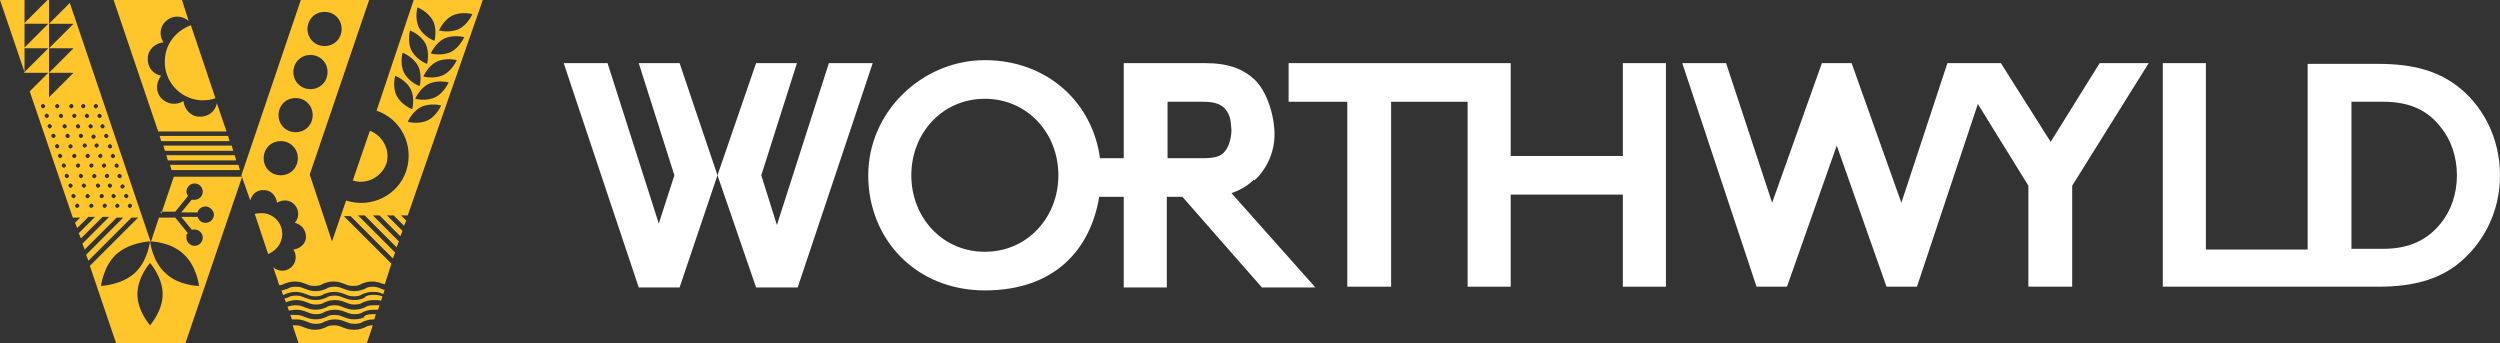
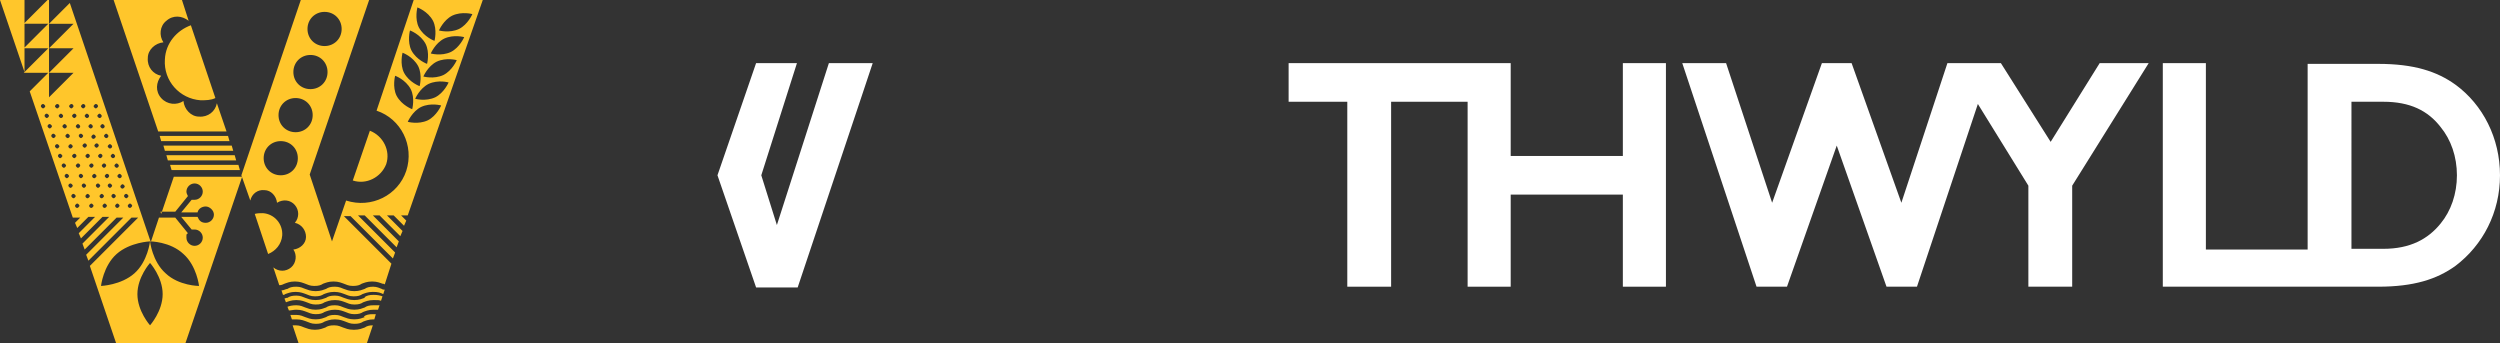
<svg xmlns="http://www.w3.org/2000/svg" id="Layer_1" version="1.1" viewBox="0 0 336.6 46.2">
  <rect x="0" y="0" width="336.6" height="46.2" fill="#333333" stroke="none" />
  <defs>
    <style>
      .st0 {
        fill: #fff;
      }

      .st1 {
        fill: #ffc62b;
      }
    </style>
  </defs>
  <path class="st1" d="M22.2,8c-.2,2.9,2,5.3,4.8,5.5.7,0,1.4,0,2-.3l-3.3-9.8c-1.9.7-3.4,2.4-3.5,4.6ZM3.3,9.8h0s0,0,0,0h0ZM23.1,22.9h9.2l-.2-.7h-9.2l.2.7ZM22.2,20.3h9.2l-.2-.7h-9.2l.2.7ZM22.6,21.6h9.2l-.2-.7h-9.2l.2.7ZM52,22.1c.6-1.8-.4-3.8-2.2-4.5l-2.3,6.7c1.8.6,3.8-.4,4.5-2.2ZM30.5,17.7l-1.3-3.8c-.2,1.1-1.2,1.9-2.4,1.8-1.1,0-2-1-2.1-2.1-.9.6-2.2.5-3-.4-.8-.9-.7-2.1,0-3-1.1-.2-1.9-1.2-1.8-2.4,0-1.1,1-2,2.1-2.1-.6-.9-.5-2.2.4-2.9.9-.8,2.1-.7,3,0,0,0,0,0,0,0L24.5,0h-9.2l6,17.7h9.2ZM21.7,19h9.2l-.2-.7h-9.2l.2.7ZM21.6,28.5h2l1.7-2.1c-.1-.2-.2-.4-.2-.6,0-.6.5-1.1,1.1-1.1s1.1.5,1.1,1.1-.5,1.1-1.1,1.1-.3,0-.4,0l-1.4,1.7h2.2c.1-.5.6-.8,1.1-.8s1.1.5,1.1,1.1-.5,1.1-1.1,1.1-.9-.3-1.1-.8h-2.2l1.4,1.7c.1,0,.3,0,.4,0,.6,0,1.1.5,1.1,1.1s-.5,1.1-1.1,1.1-1.1-.5-1.1-1.1,0-.4.2-.6l-1.7-2.1h-2.2l-1.1,3.3L9.4.4l-2.8,2.8h3.3l-3.3,3.3h3.3l-3.3,3.3h3.3l-3.3,3.3V0h-.2l-3.2,3.2h3.3l-3.3,3.3h3.3l-3.3,3.3h0s3.3,0,3.3,0l-2.5,2.5,5.8,17h1l-.7.7.3.7,1.5-1.5h.9l-2.2,2.2.3.7,2.9-2.9h.9l-3.6,3.6.3.8,4.3-4.3h.9l-5,5,.3.8,5.8-5.8h.9l-6.5,6.5,3.6,10.6h9.2l7.7-22.6h-9.2l-1.7,5ZM16.4,23.7c0,.2-.2.3-.3.3s-.3-.2-.3-.3.2-.3.3-.3.3.2.3.3ZM16,22.3c0,.2-.2.3-.3.3s-.3-.2-.3-.3.2-.3.3-.3.3.2.3.3ZM15.5,21c0,.2-.2.3-.3.3s-.3-.2-.3-.3.2-.3.3-.3.3.2.3.3ZM15.1,19.7c0,.2-.2.3-.3.3s-.3-.2-.3-.3.2-.3.3-.3.3.2.3.3ZM10,20.7c.2,0,.3.2.3.3s-.2.3-.3.3-.3-.2-.3-.3.2-.3.3-.3ZM9.5,20c-.2,0-.3-.2-.3-.3s.2-.3.3-.3.3.2.3.3-.2.3-.3.3ZM10.5,22c.2,0,.3.2.3.3s-.2.3-.3.3-.3-.2-.3-.3.2-.3.3-.3ZM10.6,18.3c0-.2.2-.3.3-.3s.3.2.3.3-.2.3-.3.3-.3-.2-.3-.3ZM11.4,19.3c.2,0,.3.2.3.3s-.2.3-.3.3-.3-.2-.3-.3.2-.3.3-.3ZM11.8,20.7c.2,0,.3.2.3.3s-.2.3-.3.3-.3-.2-.3-.3.2-.3.3-.3ZM12.3,22c.2,0,.3.2.3.3s-.2.3-.3.3-.3-.2-.3-.3.2-.3.3-.3ZM12.6,18.7c-.2,0-.3-.2-.3-.3s.2-.3.3-.3.3.2.3.3-.2.3-.3.3ZM13,19.3c.2,0,.3.2.3.3s-.2.3-.3.3-.3-.2-.3-.3.2-.3.3-.3ZM13.5,20.7c.2,0,.3.2.3.3s-.2.3-.3.3-.3-.2-.3-.3.2-.3.3-.3ZM14,22c.2,0,.3.2.3.3s-.2.3-.3.3-.3-.2-.3-.3.2-.3.3-.3ZM14.4,23.4c.2,0,.3.2.3.3s-.2.3-.3.3-.3-.2-.3-.3.2-.3.3-.3ZM14.6,18.3c0,.2-.2.3-.3.3s-.3-.2-.3-.3.2-.3.3-.3.3.2.3.3ZM14.1,17c0,.2-.2.3-.3.3s-.3-.2-.3-.3.2-.3.3-.3.3.2.3.3ZM13.7,15.6c0,.2-.2.3-.3.3s-.3-.2-.3-.3.2-.3.3-.3.3.2.3.3ZM12.9,14c.2,0,.3.2.3.3s-.2.3-.3.3-.3-.2-.3-.3.2-.3.3-.3ZM12.5,17c0,.2-.2.3-.3.3s-.3-.2-.3-.3.2-.3.3-.3.3.2.3.3ZM12,15.6c0,.2-.2.3-.3.3s-.3-.2-.3-.3.2-.3.3-.3.3.2.3.3ZM11.2,14c.2,0,.3.2.3.3s-.2.3-.3.3-.3-.2-.3-.3.2-.3.3-.3ZM10.8,17c0,.2-.2.3-.3.3s-.3-.2-.3-.3.2-.3.3-.3.3.2.3.3ZM10,15.3c.2,0,.3.2.3.3s-.2.3-.3.3-.3-.2-.3-.3.2-.3.3-.3ZM9.6,14c.2,0,.3.2.3.3s-.2.3-.3.3-.3-.2-.3-.3.2-.3.3-.3ZM9.4,18.3c0,.2-.2.3-.3.3s-.3-.2-.3-.3.2-.3.3-.3.3.2.3.3ZM9,17c0,.2-.2.3-.3.3s-.3-.2-.3-.3.2-.3.3-.3.3.2.3.3ZM8.5,15.6c0,.2-.2.3-.3.3s-.3-.2-.3-.3.2-.3.3-.3.3.2.3.3ZM7.7,14c.2,0,.3.2.3.3s-.2.3-.3.3-.3-.2-.3-.3.2-.3.3-.3ZM5.5,14.3c0-.2.2-.3.3-.3s.3.2.3.3-.2.3-.3.3-.3-.2-.3-.3ZM6,15.6c0-.2.2-.3.3-.3s.3.2.3.3-.2.3-.3.3-.3-.2-.3-.3ZM6.4,17c0-.2.2-.3.3-.3s.3.2.3.3-.2.3-.3.3-.3-.2-.3-.3ZM6.9,18.3c0-.2.2-.3.3-.3s.3.2.3.3-.2.3-.3.3-.3-.2-.3-.3ZM7.4,19.7c0-.2.2-.3.3-.3s.3.2.3.3-.2.3-.3.3-.3-.2-.3-.3ZM7.8,21c0-.2.2-.3.3-.3s.3.2.3.3-.2.3-.3.3-.3-.2-.3-.3ZM8.3,22.3c0-.2.2-.3.3-.3s.3.2.3.3-.2.3-.3.3-.3-.2-.3-.3ZM8.7,23.7c0-.2.2-.3.3-.3s.3.2.3.3-.2.3-.3.3-.3-.2-.3-.3ZM9.2,25c0-.2.2-.3.3-.3s.3.2.3.3-.2.3-.3.3-.3-.2-.3-.3ZM9.6,26.4c0-.2.2-.3.3-.3s.3.2.3.3-.2.3-.3.3-.3-.2-.3-.3ZM10.4,28c-.2,0-.3-.2-.3-.3s.2-.3.3-.3.3.2.3.3-.2.3-.3.3ZM10.6,23.7c0-.2.2-.3.3-.3s.3.2.3.3-.2.3-.3.3-.3-.2-.3-.3ZM11,25c0-.2.2-.3.3-.3s.3.2.3.3-.2.3-.3.3-.3-.2-.3-.3ZM11.8,26.7c-.2,0-.3-.2-.3-.3s.2-.3.3-.3.3.2.3.3-.2.3-.3.3ZM12.3,28c-.2,0-.3-.2-.3-.3s.2-.3.3-.3.3.2.3.3-.2.3-.3.3ZM12.7,24c-.2,0-.3-.2-.3-.3s.2-.3.3-.3.3.2.3.3-.2.3-.3.3ZM12.9,25c0-.2.2-.3.3-.3s.3.2.3.3-.2.3-.3.3-.3-.2-.3-.3ZM13.7,26.7c-.2,0-.3-.2-.3-.3s.2-.3.3-.3.3.2.3.3-.2.3-.3.3ZM14.1,28c-.2,0-.3-.2-.3-.3s.2-.3.3-.3.3.2.3.3-.2.3-.3.3ZM14.5,25c0-.2.2-.3.3-.3s.3.2.3.3-.2.3-.3.3-.3-.2-.3-.3ZM15,26.4c0-.2.2-.3.3-.3s.3.2.3.3-.2.3-.3.3-.3-.2-.3-.3ZM15.8,28c-.2,0-.3-.2-.3-.3s.2-.3.3-.3.3.2.3.3-.2.3-.3.3ZM16.5,25.4c-.2,0-.3-.2-.3-.3s.2-.3.3-.3.3.2.3.3-.2.3-.3.3ZM16.7,26.4c0-.2.2-.3.3-.3s.3.2.3.3-.2.3-.3.3-.3-.2-.3-.3ZM17.5,28c-.2,0-.3-.2-.3-.3s.2-.3.3-.3.3.2.3.3-.2.3-.3.3ZM20.2,43.8s-1.7-1.9-1.7-4.2,1.7-4.2,1.7-4.2c0,0,1.7,1.9,1.7,4.2s-1.7,4.2-1.7,4.2ZM22.3,36.8c-1.8-1.6-2.1-4.3-2.1-4.3,0,0-.3,2.7-2.1,4.3-1.8,1.6-4.5,1.7-4.5,1.7,0,0,.3-2.7,2.1-4.3,1.8-1.6,4.5-1.7,4.5-1.7,0,0,2.7,0,4.5,1.7,1.8,1.6,2.1,4.3,2.1,4.3,0,0-2.7,0-4.5-1.7ZM49.1,41.4c-.3.1-.7.3-1.4.3s-1.1-.2-1.4-.3c-.3-.1-.6-.3-1.2-.3s-.9.1-1.2.3c-.3.1-.7.3-1.4.3s-1.1-.2-1.4-.3c-.3-.1-.6-.3-1.2-.3s-.9.1-1.2.2l.2.5c.3,0,.6-.1,1-.1.7,0,1.1.2,1.4.3.3.1.6.3,1.2.3s.9-.1,1.2-.3c.3-.1.7-.3,1.4-.3s1.1.2,1.4.3c.3.1.6.3,1.2.3s.9-.1,1.2-.3c.3-.1.7-.3,1.4-.3s.4,0,.6,0l.2-.6c-.2,0-.4,0-.8,0-.6,0-.9.1-1.2.3ZM49.1,42.7c-.3.1-.7.3-1.4.3s-1.1-.2-1.4-.3c-.3-.1-.6-.3-1.2-.3s-.9.1-1.2.3c-.3.1-.7.3-1.4.3s-1.1-.2-1.4-.3c-.3-.1-.6-.3-1.2-.3s-.6,0-.8,0l.2.6c.2,0,.4,0,.6,0,.7,0,1.1.2,1.4.3.3.1.6.3,1.2.3s.9-.1,1.2-.3c.3-.1.7-.3,1.4-.3s1.1.2,1.4.3c.3.1.6.3,1.2.3s.9-.1,1.2-.3c.3-.1.7-.3,1.4-.3s0,0,.1,0l.2-.7c-.1,0-.2,0-.4,0-.6,0-.9.1-1.2.3ZM65,0h-9.3l-5,14.9c3.3,1.1,5.1,4.7,4,8.1-1.1,3.3-4.7,5.1-8.1,4l-1.9,5.5-3-9L49.7,0h-9.2l-8,23.6,1.2,3.4c.2-.9,1-1.5,1.9-1.4.9,0,1.6.8,1.7,1.7.8-.5,1.8-.4,2.4.3.6.7.6,1.7,0,2.4.9.2,1.5,1,1.5,1.9,0,.9-.8,1.6-1.7,1.7.5.7.4,1.8-.3,2.4-.7.6-1.7.6-2.4,0l.8,2.4c.3,0,.5-.1.7-.2.3-.1.7-.3,1.4-.3s1.1.2,1.4.3c.3.1.6.3,1.2.3s.9-.1,1.2-.3c.3-.1.7-.3,1.4-.3s1.1.2,1.4.3c.3.1.6.3,1.2.3s.9-.1,1.2-.3c.3-.1.7-.3,1.4-.3s1.1.2,1.4.3c.1,0,.2,0,.3.1l.9-2.8-6.4-6.4h.9l5.7,5.7.3-.8-5-5h.9l4.3,4.3.3-.8-3.5-3.5h.9l2.8,2.8.3-.7-2.1-2.1h.9l1.4,1.4.3-.7-.7-.7h.9L65,0ZM43.7,1.6c1.3,0,2.3,1,2.3,2.3s-1,2.3-2.3,2.3-2.3-1-2.3-2.3,1-2.3,2.3-2.3ZM41.8,7.4c1.3,0,2.3,1,2.3,2.3s-1,2.3-2.3,2.3-2.3-1-2.3-2.3,1-2.3,2.3-2.3ZM37.8,23.6c-1.3,0-2.3-1-2.3-2.3s1-2.3,2.3-2.3,2.3,1,2.3,2.3-1,2.3-2.3,2.3ZM39.8,17.8c-1.3,0-2.3-1-2.3-2.3s1-2.3,2.3-2.3,2.3,1,2.3,2.3-1,2.3-2.3,2.3ZM58.6,13.1c-1.3.6-2.7.2-2.7.2,0,0,.6-1.4,1.8-2,1.3-.6,2.7-.2,2.7-.2,0,0-.6,1.4-1.8,2ZM59.7,10.1c-1.3.6-2.7.2-2.7.2,0,0,.6-1.4,1.8-2,1.3-.6,2.7-.2,2.7-.2,0,0-.6,1.4-1.8,2ZM60.7,7c-1.3.6-2.7.2-2.7.2,0,0,.6-1.4,1.8-2,1.3-.6,2.7-.2,2.7-.2,0,0-.6,1.4-1.8,2ZM60.9,2.1c1.3-.6,2.7-.2,2.7-.2,0,0-.6,1.4-1.8,2-1.3.6-2.7.2-2.7.2,0,0,.6-1.4,1.8-2ZM56.2,1s1.4.5,2.1,1.8c.6,1.2.2,2.7.2,2.7,0,0-1.4-.5-2.1-1.8-.6-1.2-.2-2.7-.2-2.7ZM55.2,4.1s1.4.5,2.1,1.8c.6,1.2.2,2.7.2,2.7,0,0-1.4-.5-2.1-1.8-.6-1.2-.2-2.7-.2-2.7ZM54.2,7.1s1.4.5,2.1,1.8c.6,1.2.2,2.7.2,2.7,0,0-1.4-.5-2.1-1.8-.6-1.2-.2-2.7-.2-2.7ZM53.4,12.9c-.6-1.2-.2-2.7-.2-2.7,0,0,1.4.5,2.1,1.8.6,1.2.2,2.7.2,2.7,0,0-1.4-.5-2.1-1.8ZM54.9,16.4s.6-1.4,1.8-2c1.3-.6,2.7-.2,2.7-.2,0,0-.6,1.4-1.8,2-1.3.6-2.7.2-2.7.2ZM38,31.7c.1-1.6-1.1-2.9-2.6-3-.4,0-.7,0-1.1.1l1.8,5.4c1-.4,1.8-1.3,1.9-2.5ZM47.6,44.4c-.7,0-1.1-.2-1.4-.3-.3-.1-.6-.3-1.2-.3s-.9.1-1.2.3c-.3.1-.7.3-1.4.3s-1.1-.2-1.4-.3c-.3-.1-.6-.3-1.2-.3s-.3,0-.4,0l.8,2.4h9.2l.8-2.4c-.5,0-.8.1-1.1.3-.3.1-.7.3-1.4.3ZM49.1,40.1c-.3.1-.7.3-1.4.3s-1.1-.2-1.4-.3c-.3-.1-.6-.3-1.2-.3s-.9.1-1.2.3c-.3.1-.7.3-1.4.3s-1.1-.2-1.4-.3c-.3-.1-.6-.3-1.2-.3s-.9.1-1.2.3c-.1,0-.2,0-.4.1l.2.5c.3-.1.7-.3,1.4-.3s1.1.2,1.4.3c.3.1.6.3,1.2.3s.9-.1,1.2-.3c.3-.1.7-.3,1.4-.3s1.1.2,1.4.3c.3.1.6.3,1.2.3s.9-.1,1.2-.3c.3-.1.7-.3,1.4-.3s.7,0,1,.1l.2-.6c-.3-.1-.6-.2-1.2-.2s-.9.1-1.2.3ZM3.3,3.2V0H0l3.3,9.7V3.2ZM50.3,38.6c-.6,0-.9.1-1.2.3-.3.1-.7.3-1.4.3s-1.1-.2-1.4-.3c-.3-.1-.6-.3-1.2-.3s-.9.1-1.2.3c-.3.1-.7.3-1.4.3s-1.1-.2-1.4-.3c-.3-.1-.6-.3-1.2-.3s-.9.1-1.2.3c-.2,0-.5.2-.8.2l.2.6c.1,0,.2,0,.3-.1.3-.1.7-.3,1.4-.3s1.1.2,1.4.3c.3.1.6.3,1.2.3s.9-.1,1.2-.3c.3-.1.7-.3,1.4-.3s1.1.2,1.4.3c.3.1.6.3,1.2.3s.9-.1,1.2-.3c.3-.1.7-.3,1.4-.3s1,.1,1.4.3l.2-.6c-.1,0-.3,0-.4-.1-.3-.1-.6-.3-1.2-.3Z" />
  <g>
-     <path class="st0" d="M168.9,24.3c1.6-1.5,2.7-3.7,2.7-6.2s-1-5.8-2.7-7.4c-1.5-1.4-3.5-2.2-6.6-2.2h-11v12.8h-3.2c-1-7.5-7.1-13.2-15.5-13.2s-15.7,6.9-15.7,15.5,6.4,15.5,15.7,15.5,14.2-5.4,15.4-12.6h3.3v12.2h5.8v-12.2h1.4s.7,0,.7,0l10.7,12.2h7.2l-11.3-12.7c1.2-.4,2.2-1,3-1.8ZM132.6,33.9c-5.7,0-9.9-4.6-9.9-10.3s4.2-10.3,9.9-10.3,9.9,4.6,9.9,10.3-4.2,10.3-9.9,10.3ZM164.9,20.4c-.5.6-1.2.9-2.9.9h-3.4s-1.4,0-1.4,0v-7.6h4.8c1.7,0,2.4.4,2.9.9.9,1,.8,2,.9,2.9,0,1-.3,2.2-.9,2.9Z" />
    <polygon class="st0" points="220.2 8.5 218.5 8.5 218.5 21 203.4 21 203.4 8.5 199.3 8.5 197.6 8.5 173.5 8.5 173.5 13.7 181.4 13.7 181.4 38.6 187.3 38.6 187.3 13.7 197.6 13.7 197.6 38.6 203.4 38.6 203.4 26.2 218.5 26.2 218.5 38.6 224.3 38.6 224.3 8.5 220.2 8.5 220.2 8.5" />
    <path class="st0" d="M330.6,11.4c-2.5-1.8-5.6-2.8-10.4-2.8h-9.5v25h-13.7V8.5h-5.8v30.1h29c4.8,0,7.9-1,10.4-2.8,3.7-2.8,6-7.2,6-12.2s-2.3-9.5-6-12.2ZM328.6,30.1c-1.7,2.1-4.1,3.4-7.7,3.4h-4.3V13.7h4.3c3.6,0,6,1.2,7.7,3.4,1.4,1.7,2.2,4,2.2,6.5s-.8,4.8-2.2,6.5Z" />
    <polygon class="st0" points="276.1 19.1 269.4 8.5 262.8 8.5 262.8 8.5 262.2 8.5 256 27.3 249.3 8.5 245.3 8.5 238.6 27.3 232.4 8.5 230.2 8.5 230.2 8.5 226.5 8.5 236.5 38.6 240.6 38.6 247.3 19.6 254 38.6 258.1 38.6 266.3 14 273.1 25 273.1 38.6 279 38.6 279 25 289.3 8.5 282.7 8.5 276.1 19.1" />
    <polygon class="st0" points="111.6 8.5 111.6 8.5 111.6 8.5 104.6 30.3 102.5 23.6 107.3 8.5 105.8 8.5 101.8 8.5 96.6 23.6 101.8 38.7 101.9 38.7 103.4 38.7 105.8 38.7 107.3 38.7 107.4 38.7 116 13 117.5 8.5 111.6 8.5" />
-     <polygon class="st0" points="87.4 8.5 86 8.5 90.8 23.6 88.7 30.1 81.8 8.5 81.8 8.5 81.8 8.5 75.9 8.5 77.4 13 86 38.7 86 38.7 87.4 38.7 90.1 38.7 91.5 38.7 91.5 38.7 96.6 23.6 91.5 8.5 87.4 8.5" />
  </g>
</svg>